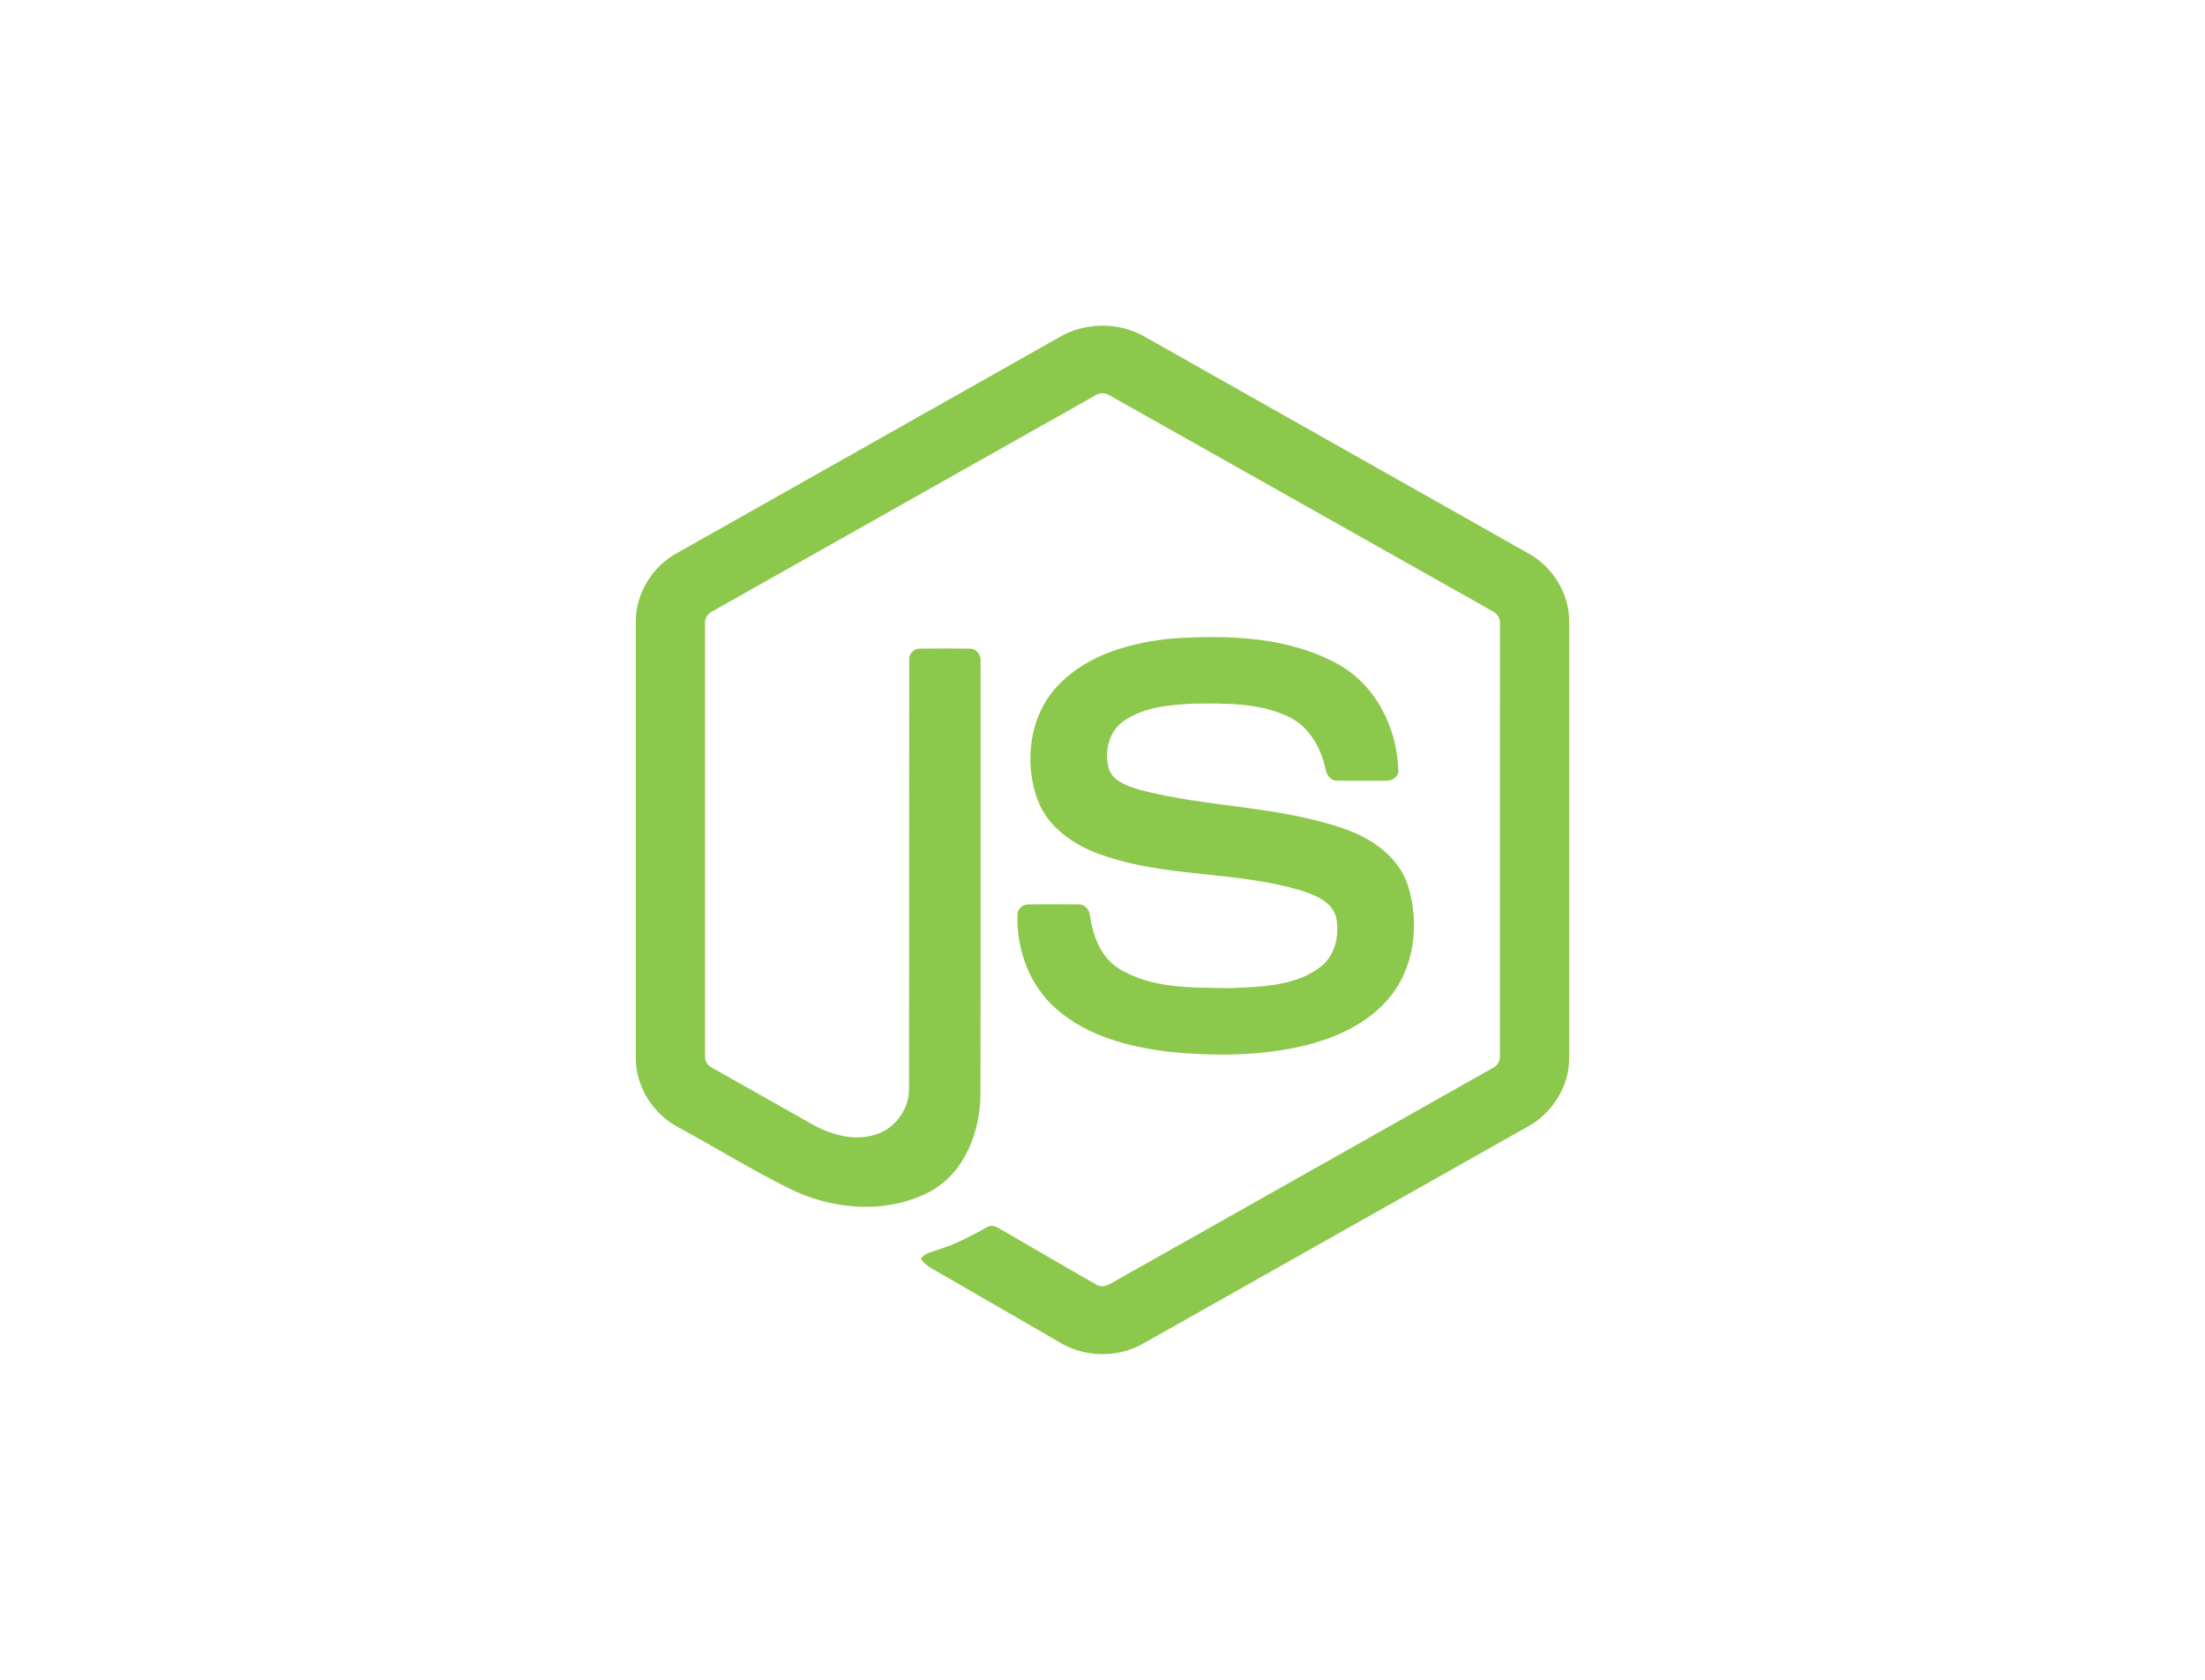
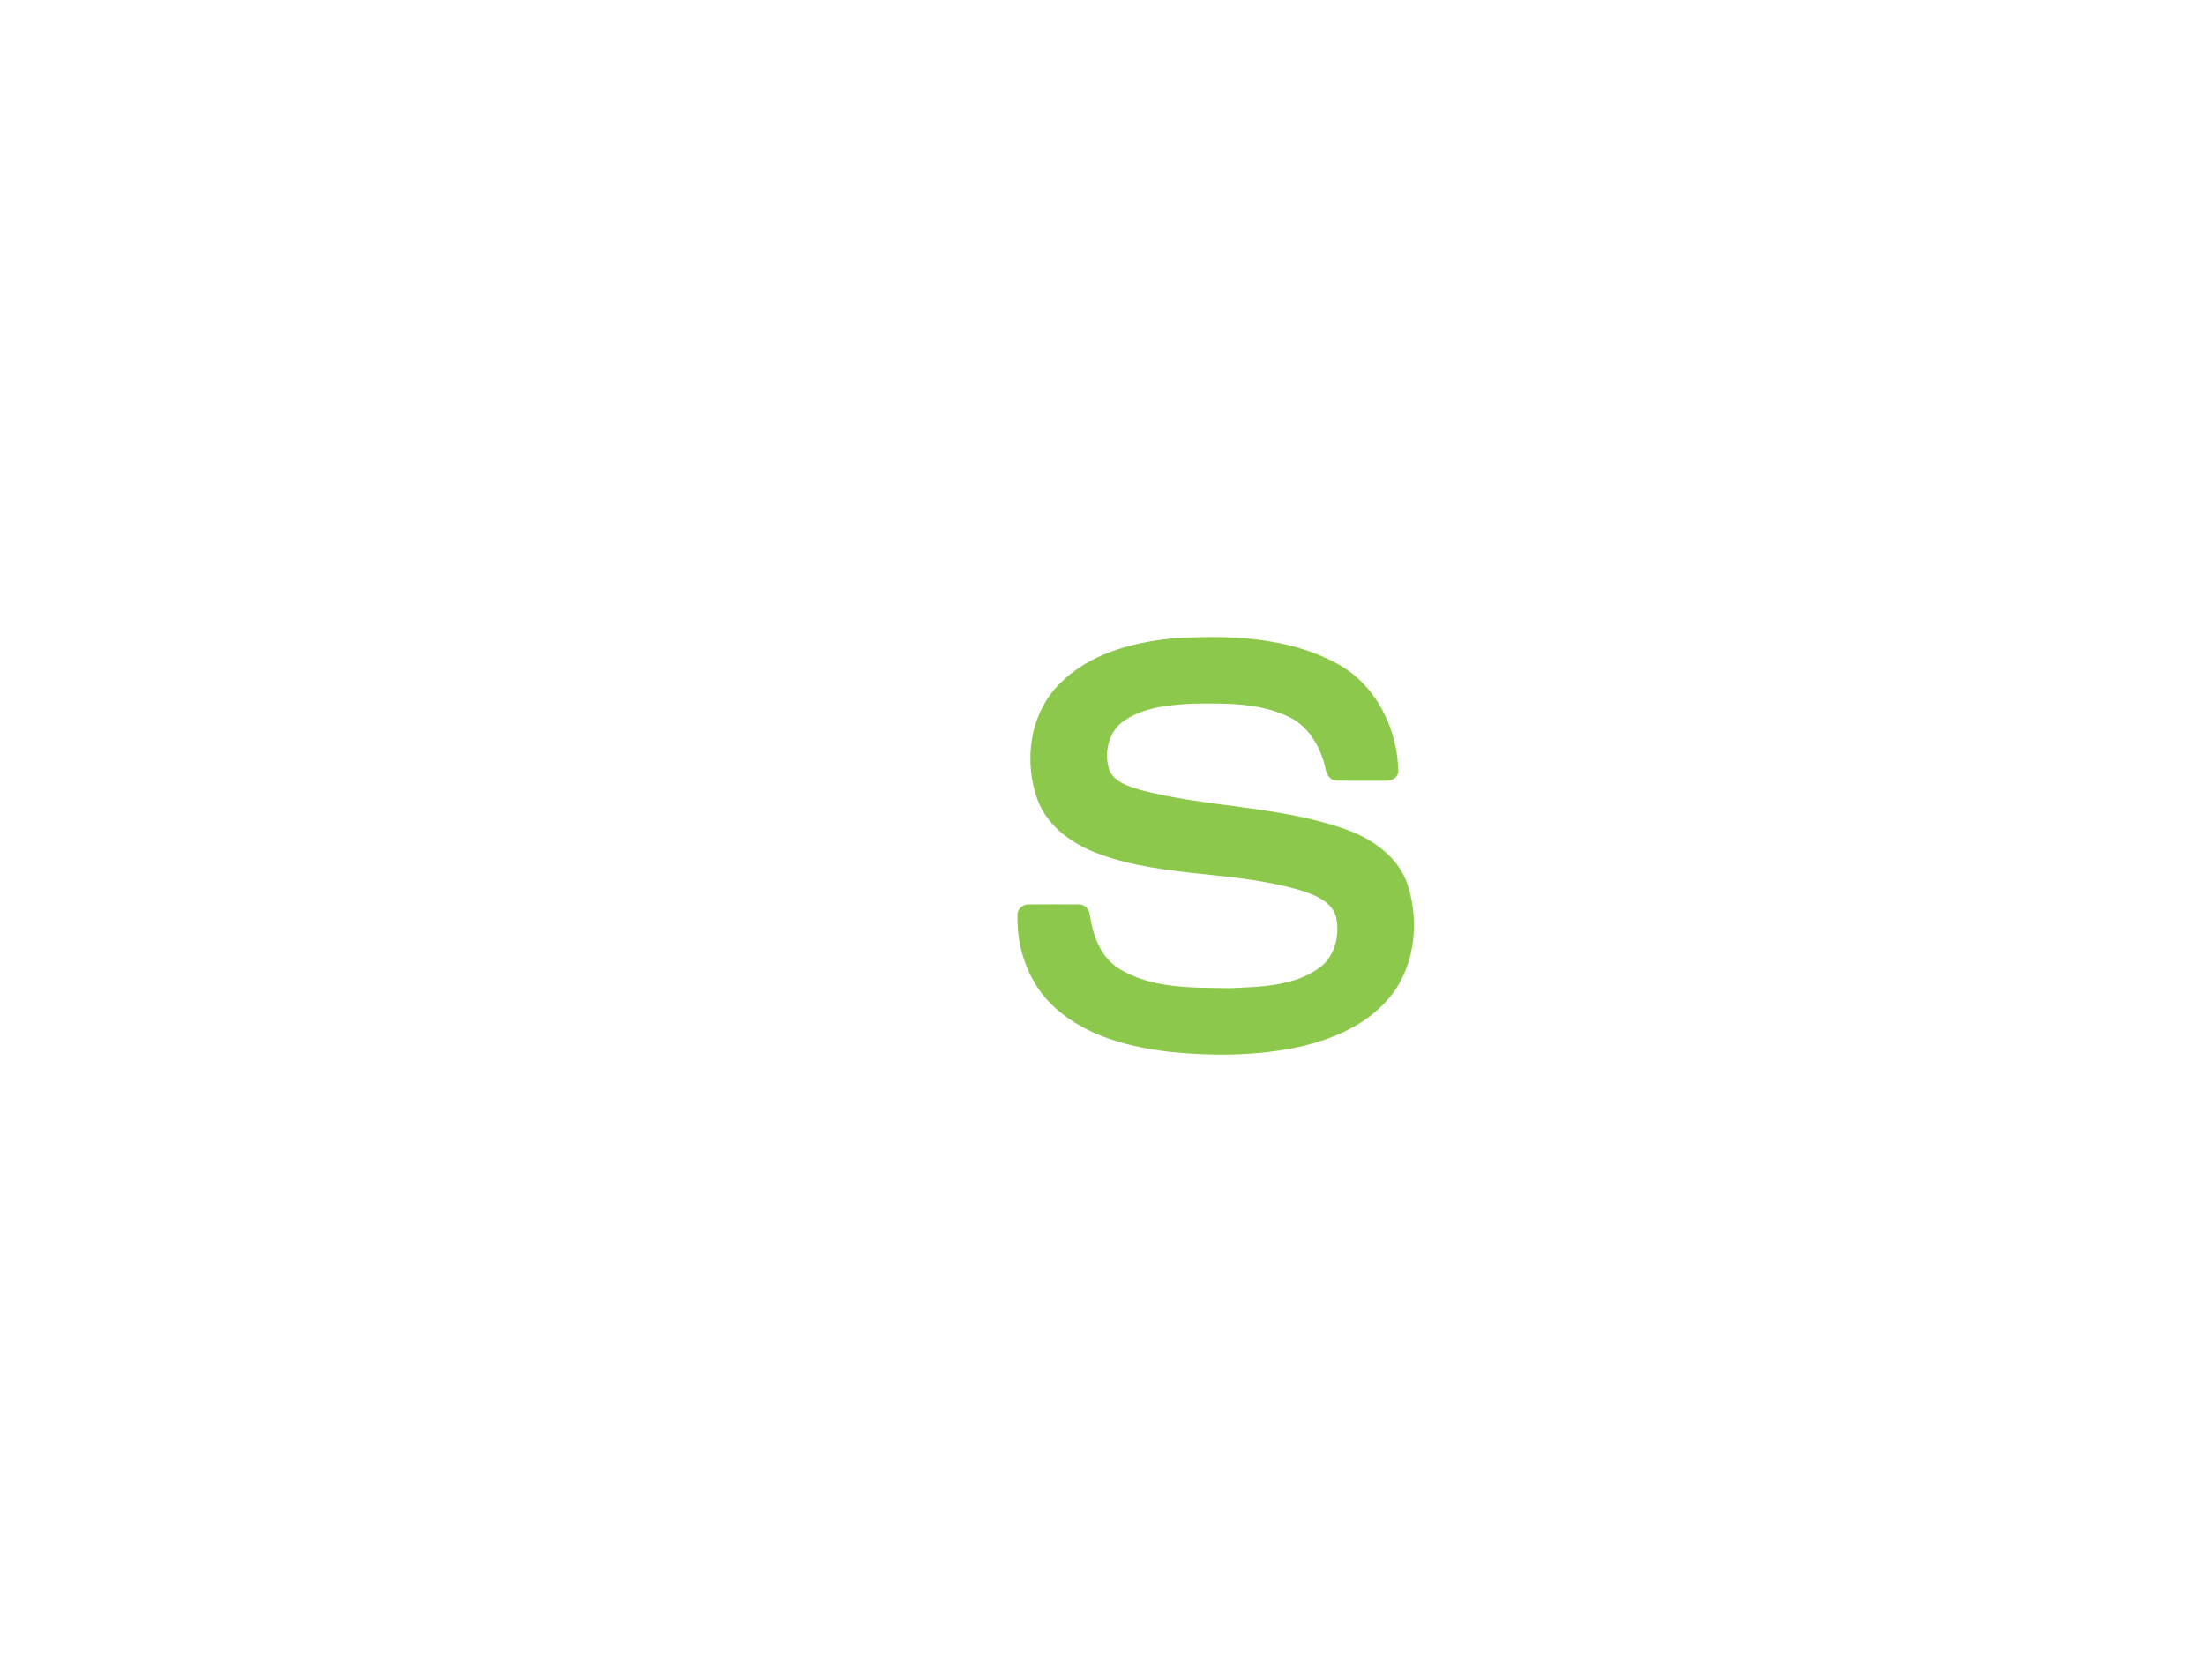
<svg xmlns="http://www.w3.org/2000/svg" width="168" height="128" viewBox="0 0 168 128" fill="none">
-   <path d="M80.791 25.651C82.734 24.539 85.266 24.534 87.207 25.651C96.975 31.17 106.746 36.681 116.512 42.204C118.349 43.238 119.577 45.282 119.559 47.399V80.605C119.572 82.809 118.222 84.903 116.284 85.914C106.549 91.403 96.818 96.898 87.084 102.387C85.101 103.521 82.519 103.434 80.597 102.207C77.679 100.515 74.755 98.831 71.836 97.141C71.239 96.785 70.567 96.502 70.146 95.924C70.518 95.422 71.184 95.359 71.725 95.14C72.943 94.753 74.062 94.131 75.181 93.528C75.464 93.334 75.81 93.408 76.081 93.581C78.577 95.012 81.051 96.485 83.555 97.902C84.089 98.211 84.63 97.801 85.087 97.547C94.641 92.147 104.206 86.768 113.758 81.367C114.112 81.197 114.307 80.821 114.279 80.433C114.285 69.479 114.28 58.523 114.282 47.569C114.323 47.129 114.068 46.725 113.67 46.545C103.968 41.081 94.272 35.609 84.571 30.144C84.403 30.029 84.204 29.966 84 29.966C83.796 29.966 83.597 30.027 83.429 30.142C73.728 35.609 64.033 41.086 54.333 46.55C53.937 46.73 53.671 47.128 53.718 47.569C53.72 58.523 53.718 69.479 53.718 80.435C53.701 80.624 53.743 80.814 53.837 80.979C53.931 81.144 54.074 81.275 54.245 81.357C56.834 82.825 59.426 84.282 62.016 85.745C63.475 86.531 65.267 86.997 66.875 86.395C68.293 85.887 69.288 84.439 69.261 82.932C69.274 72.042 69.254 61.151 69.271 50.262C69.236 49.779 69.694 49.379 70.164 49.425C71.408 49.416 72.653 49.408 73.897 49.428C74.416 49.416 74.773 49.937 74.709 50.424C74.704 61.383 74.723 72.342 74.701 83.301C74.704 86.222 73.504 89.4 70.803 90.829C67.475 92.553 63.361 92.188 60.073 90.534C57.227 89.114 54.51 87.437 51.714 85.915C49.771 84.909 48.428 82.808 48.441 80.605V47.399C48.421 45.239 49.699 43.157 51.593 42.138C61.327 36.644 71.059 31.147 80.791 25.651V25.651Z" fill="#8CC84B" />
  <path d="M89.283 48.653C93.528 48.38 98.073 48.491 101.894 50.583C104.851 52.185 106.491 55.549 106.543 58.835C106.461 59.278 105.998 59.523 105.574 59.492C104.343 59.491 103.111 59.509 101.879 59.484C101.356 59.504 101.053 59.022 100.987 58.56C100.633 56.988 99.776 55.431 98.296 54.673C96.024 53.535 93.39 53.592 90.913 53.616C89.105 53.712 87.16 53.869 85.628 54.932C84.452 55.738 84.094 57.364 84.514 58.673C84.91 59.614 85.995 59.917 86.883 60.197C92 61.535 97.421 61.402 102.44 63.163C104.518 63.881 106.55 65.276 107.261 67.452C108.192 70.367 107.784 73.853 105.709 76.193C104.027 78.119 101.577 79.168 99.133 79.737C95.883 80.462 92.509 80.48 89.207 80.159C86.103 79.805 82.873 78.989 80.476 76.874C78.427 75.094 77.426 72.322 77.525 69.646C77.549 69.194 77.999 68.879 78.432 68.916C79.672 68.906 80.913 68.903 82.153 68.918C82.648 68.882 83.016 69.311 83.041 69.778C83.27 71.276 83.833 72.848 85.139 73.736C87.66 75.362 90.824 75.251 93.71 75.297C96.102 75.191 98.786 75.159 100.738 73.578C101.768 72.676 102.073 71.168 101.794 69.87C101.493 68.775 100.347 68.264 99.363 67.93C94.312 66.333 88.83 66.912 83.828 65.106C81.797 64.388 79.834 63.031 79.054 60.945C77.965 57.993 78.464 54.341 80.756 52.079C82.99 49.829 86.216 48.963 89.283 48.653V48.653L89.283 48.653Z" fill="#8CC84B" />
</svg>